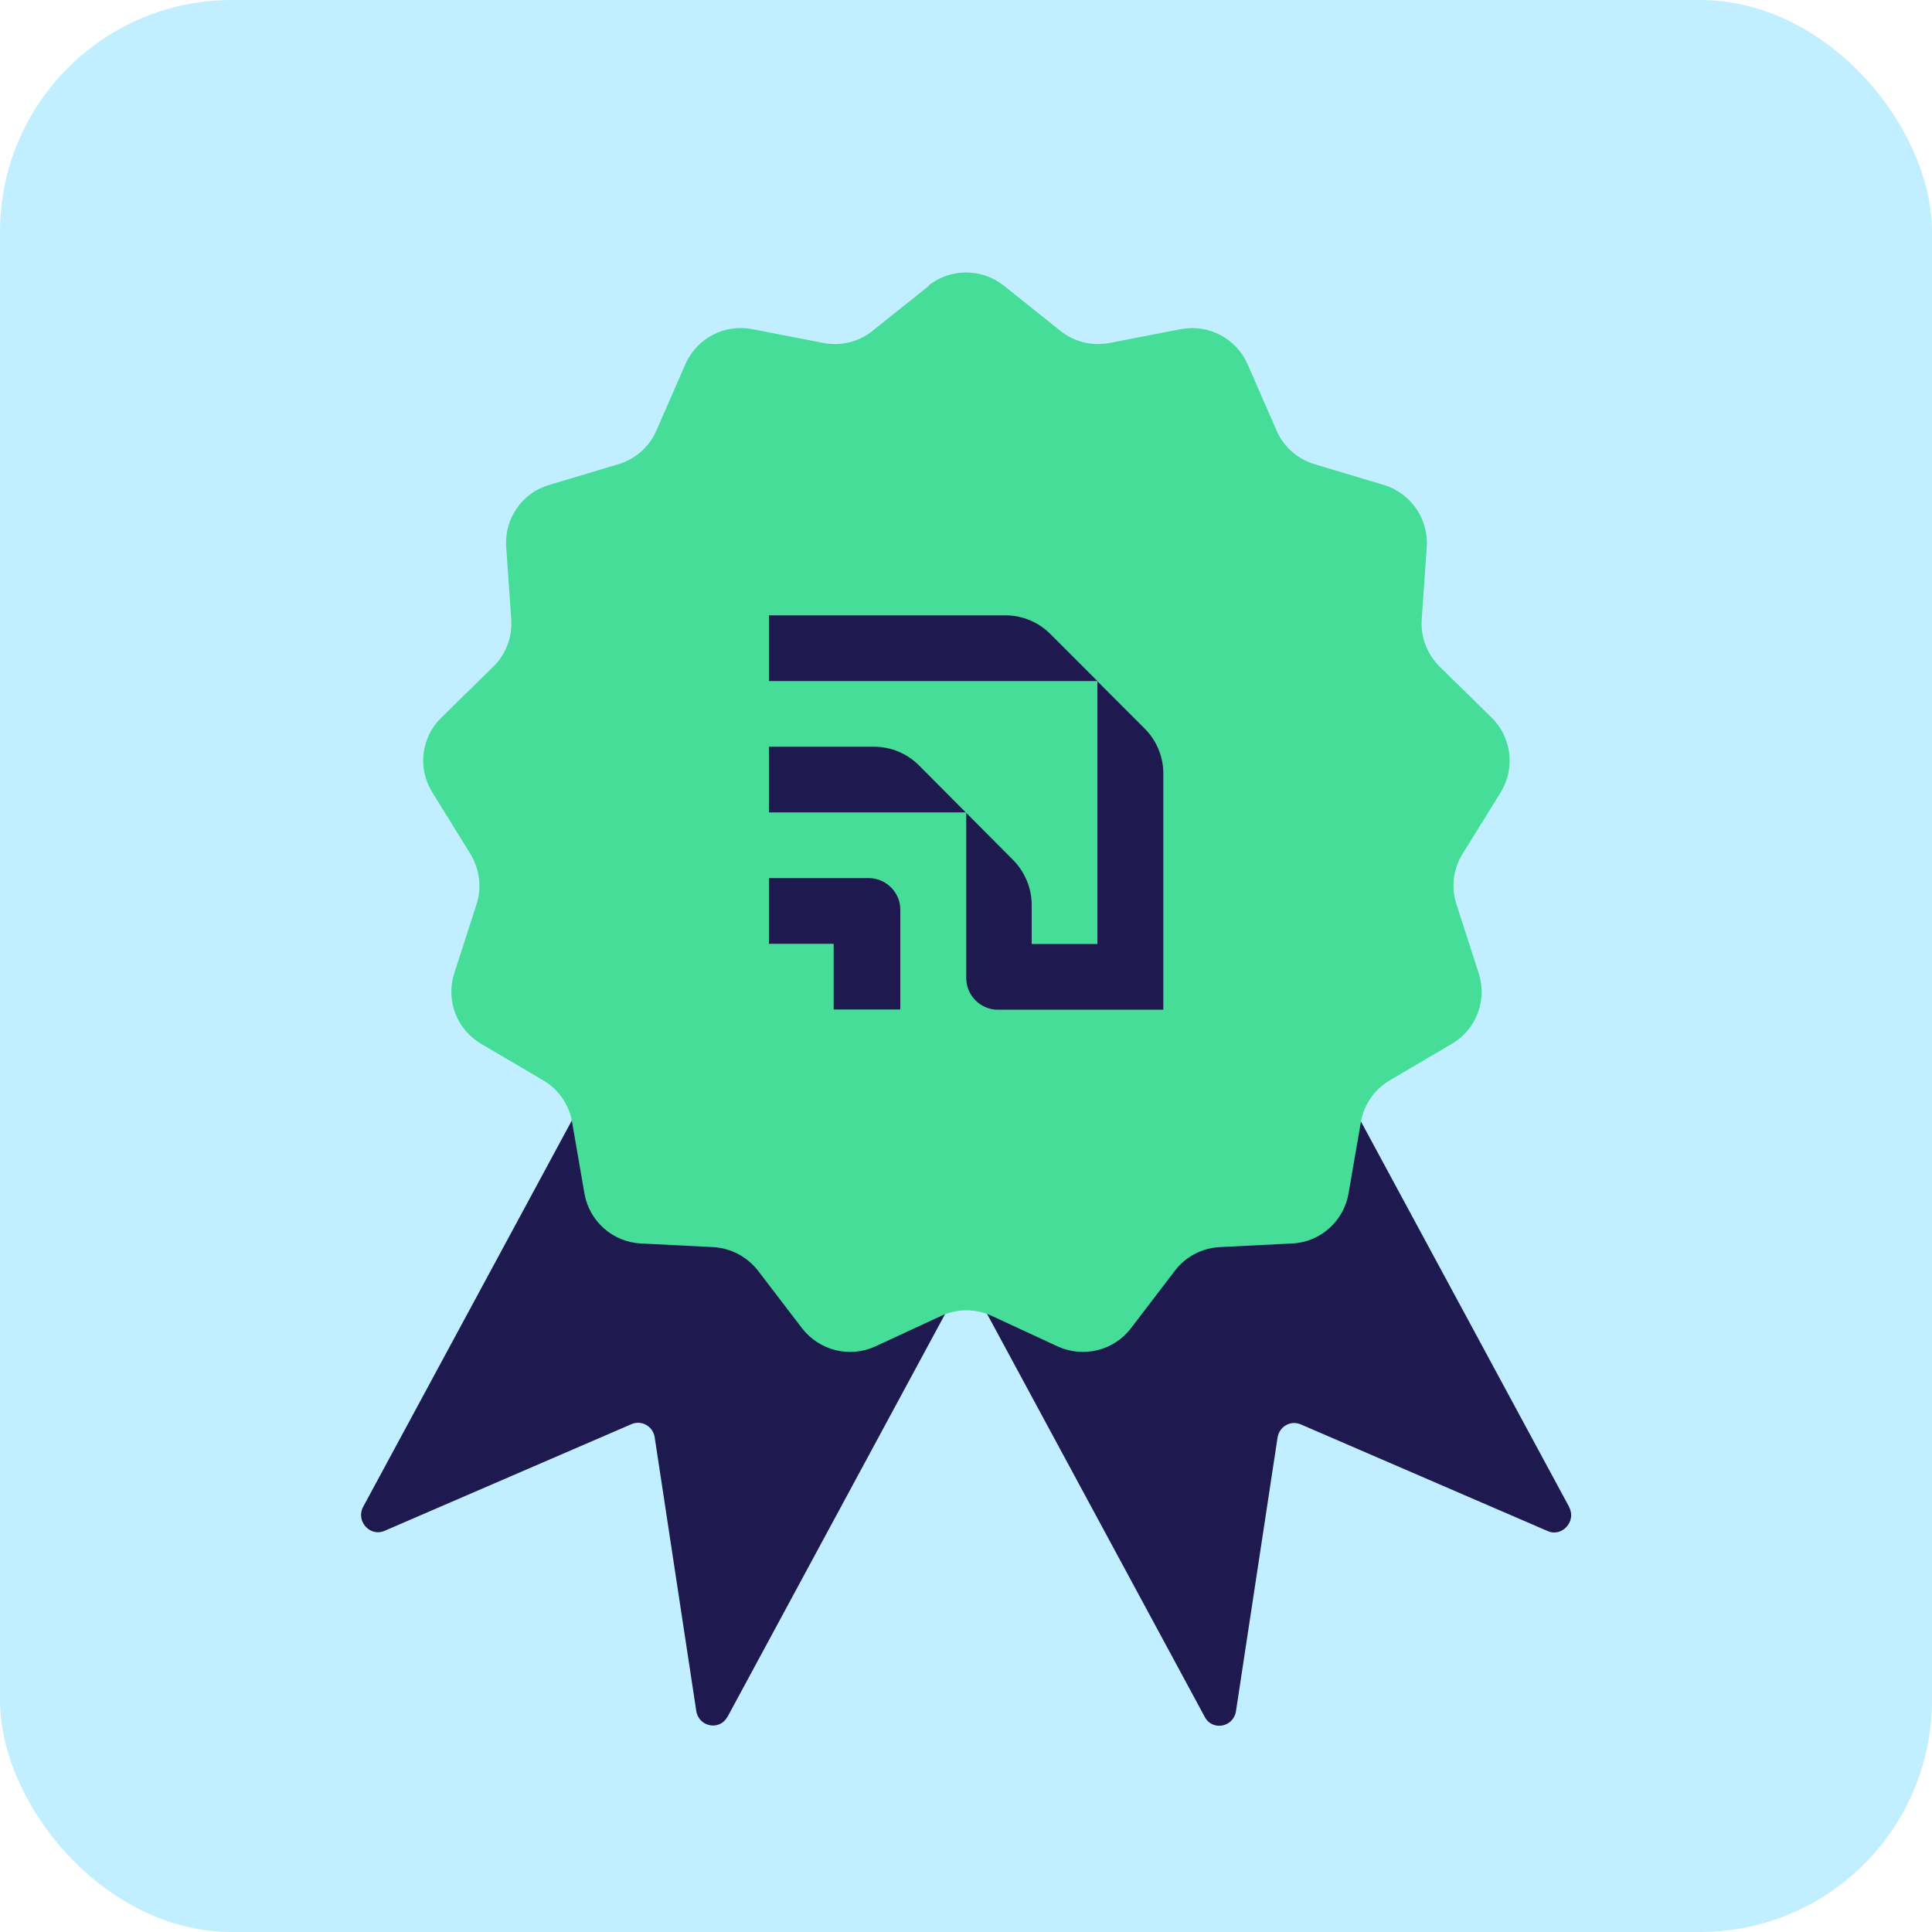
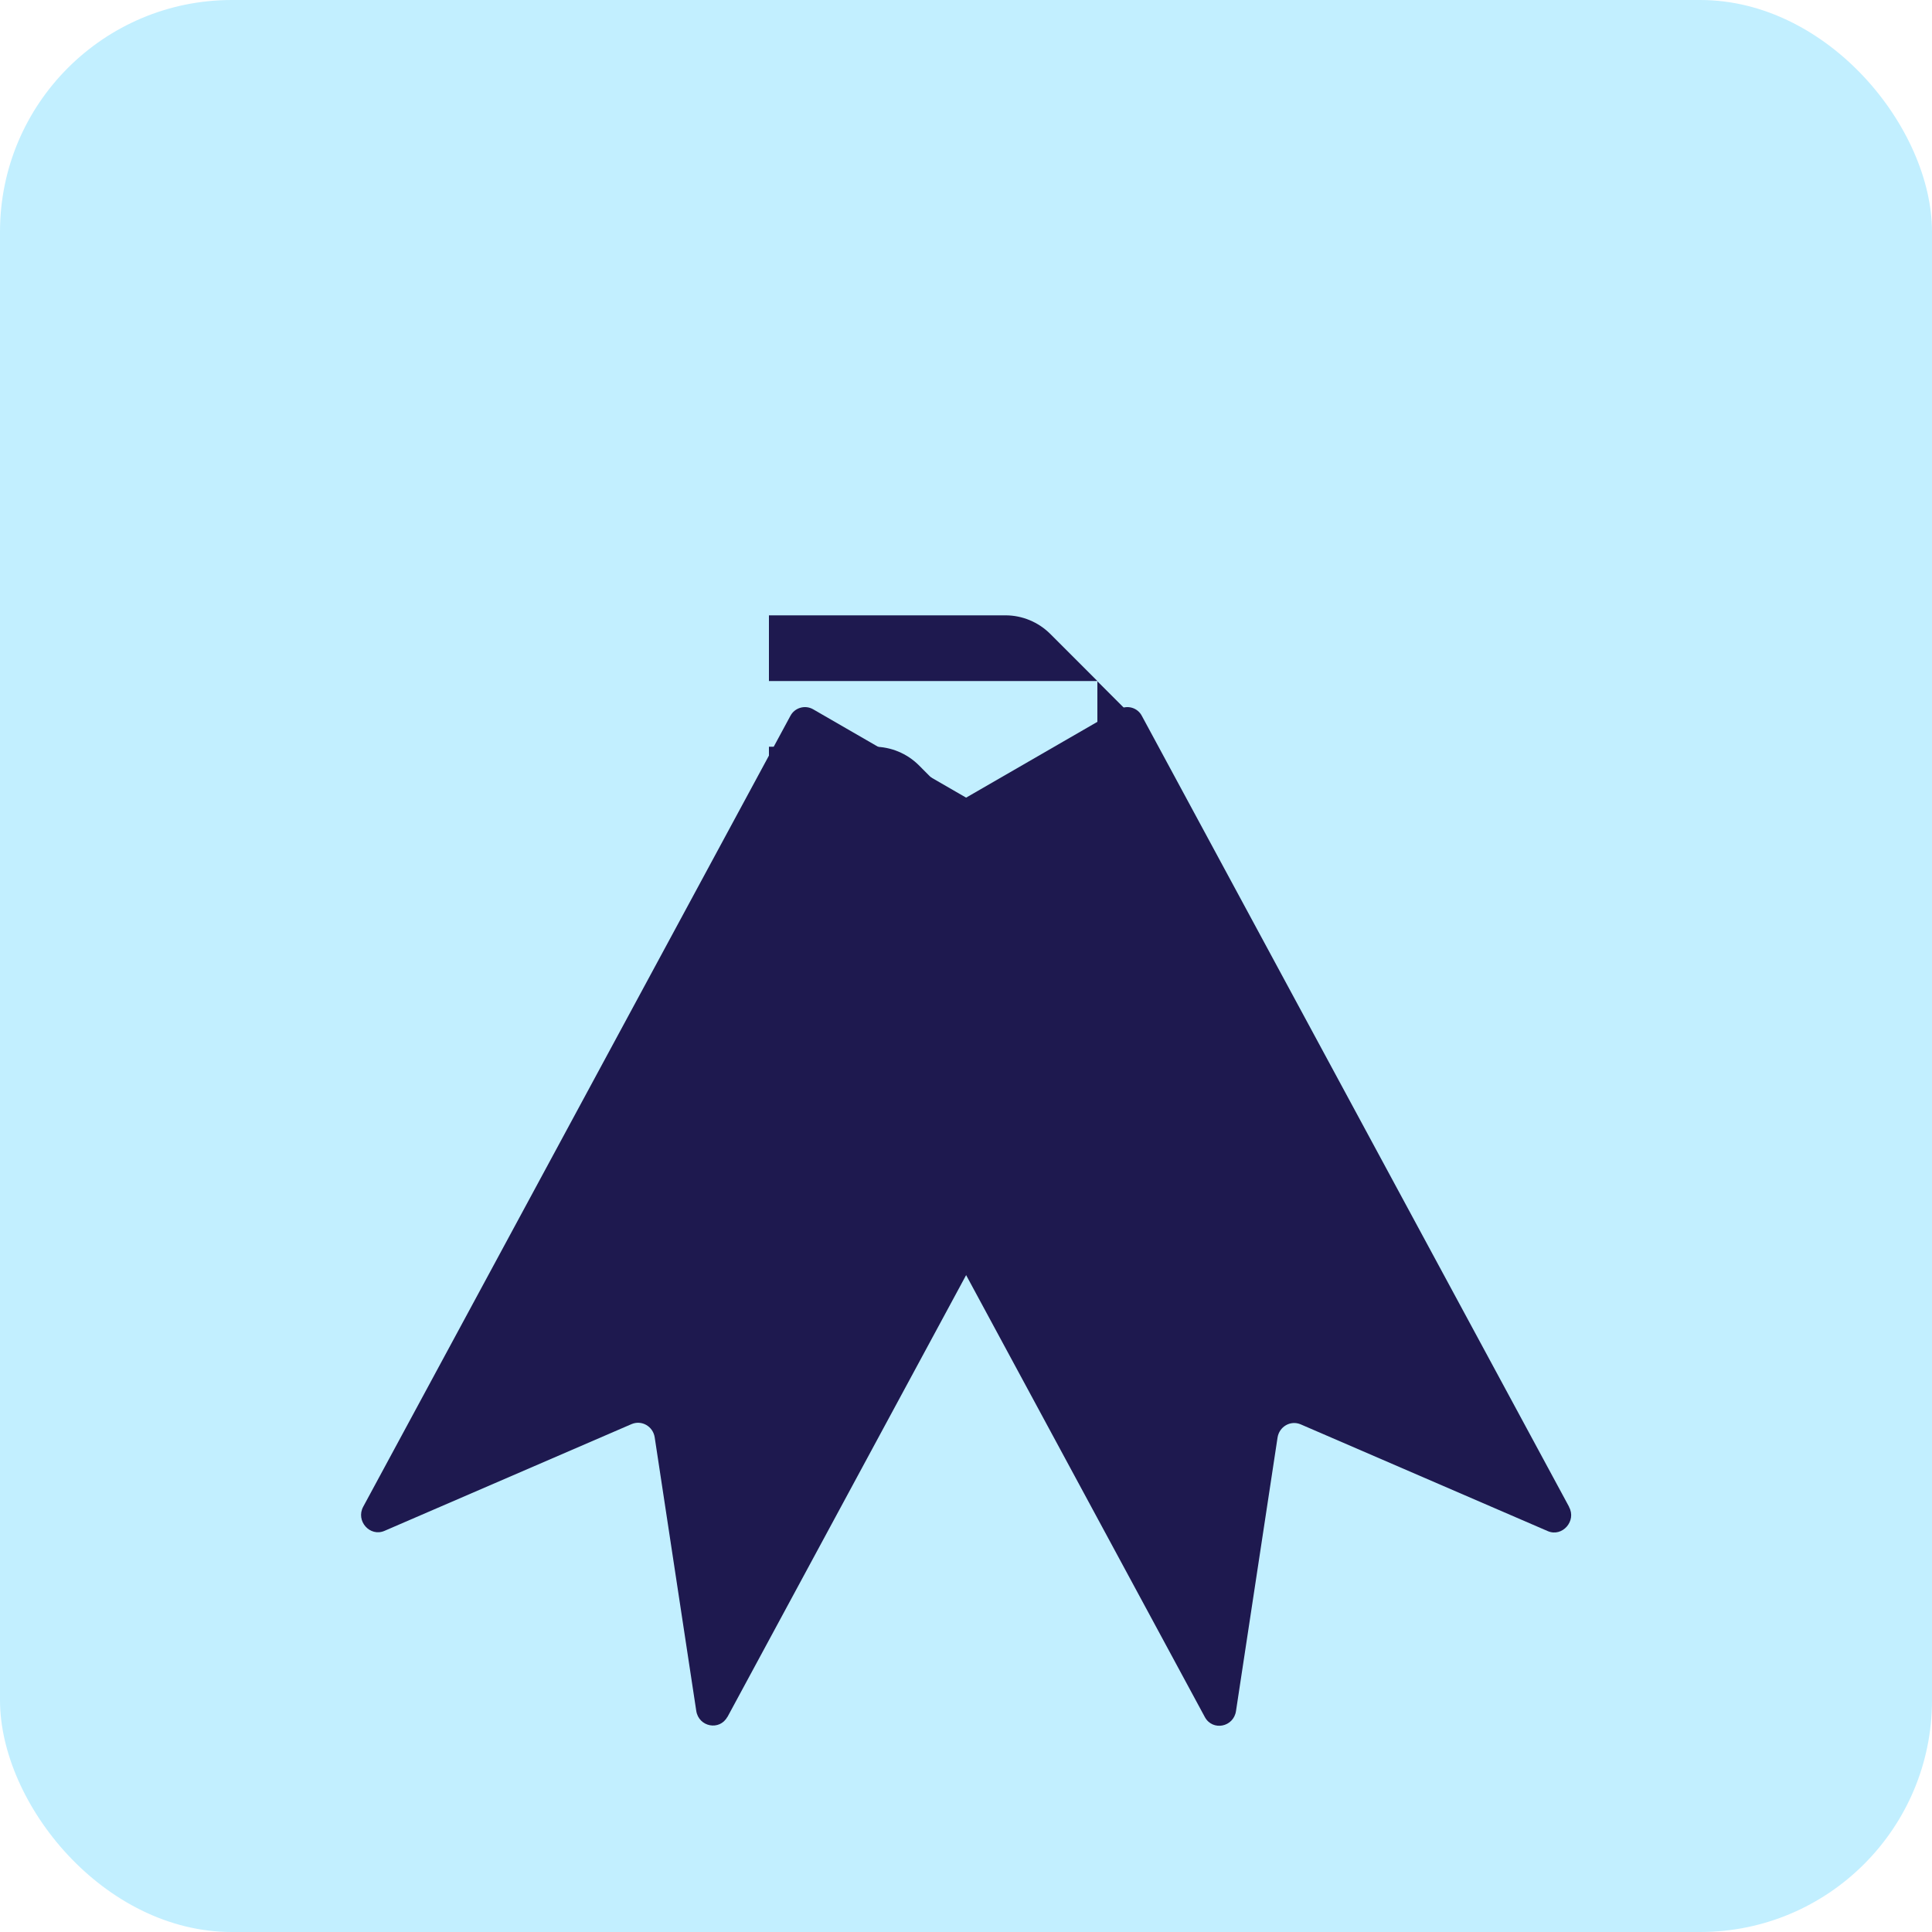
<svg xmlns="http://www.w3.org/2000/svg" id="Layer_1" data-name="Layer 1" version="1.1" viewBox="0 0 800 800">
  <defs>
    <style>
      .cls-1 {
        fill: #c2efff;
      }

      .cls-1, .cls-2, .cls-3 {
        stroke-width: 0px;
      }

      .cls-2 {
        fill: #1e194f;
      }

      .cls-3 {
        fill: #45dd98;
      }
    </style>
  </defs>
  <rect class="cls-1" width="800" height="800" rx="96" ry="96" />
  <path class="cls-2" d="M649.7,623.9l-176.9-327.5c-1.8-3.4-6-4.6-9.4-2.7l-138.7,80.1c-3.3,1.9-4.6,6.3-2.7,9.7l176.9,327.5c3.2,5.9,11.9,4.2,12.9-2.5l17.2-113.2c.7-4.6,5.4-7.3,9.6-5.5l102.3,44.2c6,2.6,12-4.2,8.8-10Z" />
  <path class="cls-2" d="M301.2,711l176.9-327.5c1.8-3.4.6-7.7-2.7-9.7l-138.7-80.1c-3.3-1.9-7.6-.7-9.4,2.7l-176.9,327.5c-3.2,5.9,2.8,12.6,8.8,10l102.3-44.2c4.2-1.8,8.9.9,9.6,5.5l17.2,113.2c1,6.7,9.7,8.4,12.9,2.5Z" />
-   <path class="cls-3" d="M384.4,118.3c9.1-7.3,22.1-7.3,31.3,0l23.4,18.7c5.7,4.6,13.2,6.4,20.4,5l29.4-5.7c11.5-2.2,23,3.8,27.7,14.5l12,27.5c2.9,6.7,8.7,11.8,15.7,13.9l28.7,8.6c11.2,3.4,18.6,14.1,17.8,25.7l-2.1,29.9c-.5,7.3,2.2,14.5,7.5,19.7l21.4,21c8.4,8.2,9.9,21.1,3.8,31l-15.8,25.5c-3.9,6.2-4.8,13.9-2.5,20.9l9.2,28.5c3.6,11.1-1,23.3-11.1,29.2l-25.8,15.2c-6.3,3.7-10.7,10.1-11.9,17.3l-5.1,29.5c-2,11.5-11.7,20.2-23.4,20.7l-29.9,1.5c-7.3.4-14.2,3.9-18.6,9.8l-18.2,23.8c-7.1,9.3-19.7,12.4-30.4,7.5l-27.2-12.6c-6.7-3.1-14.4-3.1-21,0l-27.2,12.6c-10.6,4.9-23.2,1.8-30.4-7.5l-18.2-23.8c-4.5-5.8-11.3-9.4-18.6-9.8l-29.9-1.5c-11.7-.6-21.4-9.2-23.4-20.7l-5.1-29.5c-1.2-7.2-5.6-13.6-11.9-17.3l-25.8-15.2c-10.1-5.9-14.7-18.1-11.1-29.2l9.2-28.5c2.3-7,1.3-14.6-2.5-20.9l-15.8-25.5c-6.2-10-4.6-22.9,3.8-31l21.4-21c5.3-5.1,8-12.3,7.5-19.7l-2.1-29.9c-.8-11.7,6.5-22.4,17.8-25.7l28.7-8.6c7-2.1,12.8-7.2,15.7-13.9l12-27.5c4.7-10.7,16.2-16.8,27.7-14.5l29.4,5.7c7.2,1.4,14.7-.4,20.4-5l23.4-18.7Z" />
  <g>
    <path class="cls-2" d="M473.9,301.6l-19.5-19.5v108.8h-27.2v-16.2c0-6.9-2.8-13.6-7.6-18.5l-19.5-19.6v68.4c0,7.2,5.9,13.1,13.1,13.1h68.5v-97.9c0-6.9-2.8-13.6-7.7-18.5Z" />
    <path class="cls-2" d="M416.3,254.8h-97.9v27.2h136l-19.5-19.5c-4.9-4.9-11.6-7.7-18.5-7.7Z" />
    <path class="cls-2" d="M361.9,309.2h-43.5v27.2h81.5l-19.4-19.5c-4.9-4.9-11.6-7.7-18.6-7.7Z" />
    <polygon class="cls-2" points="399.9 336.4 400 336.5 400 336.4 399.9 336.4" />
    <path class="cls-2" d="M359.7,363.6h-41.3v27.2h26.8v27.2h27.6v-41.3c0-7.2-5.9-13.1-13.1-13.1Z" />
  </g>
</svg>